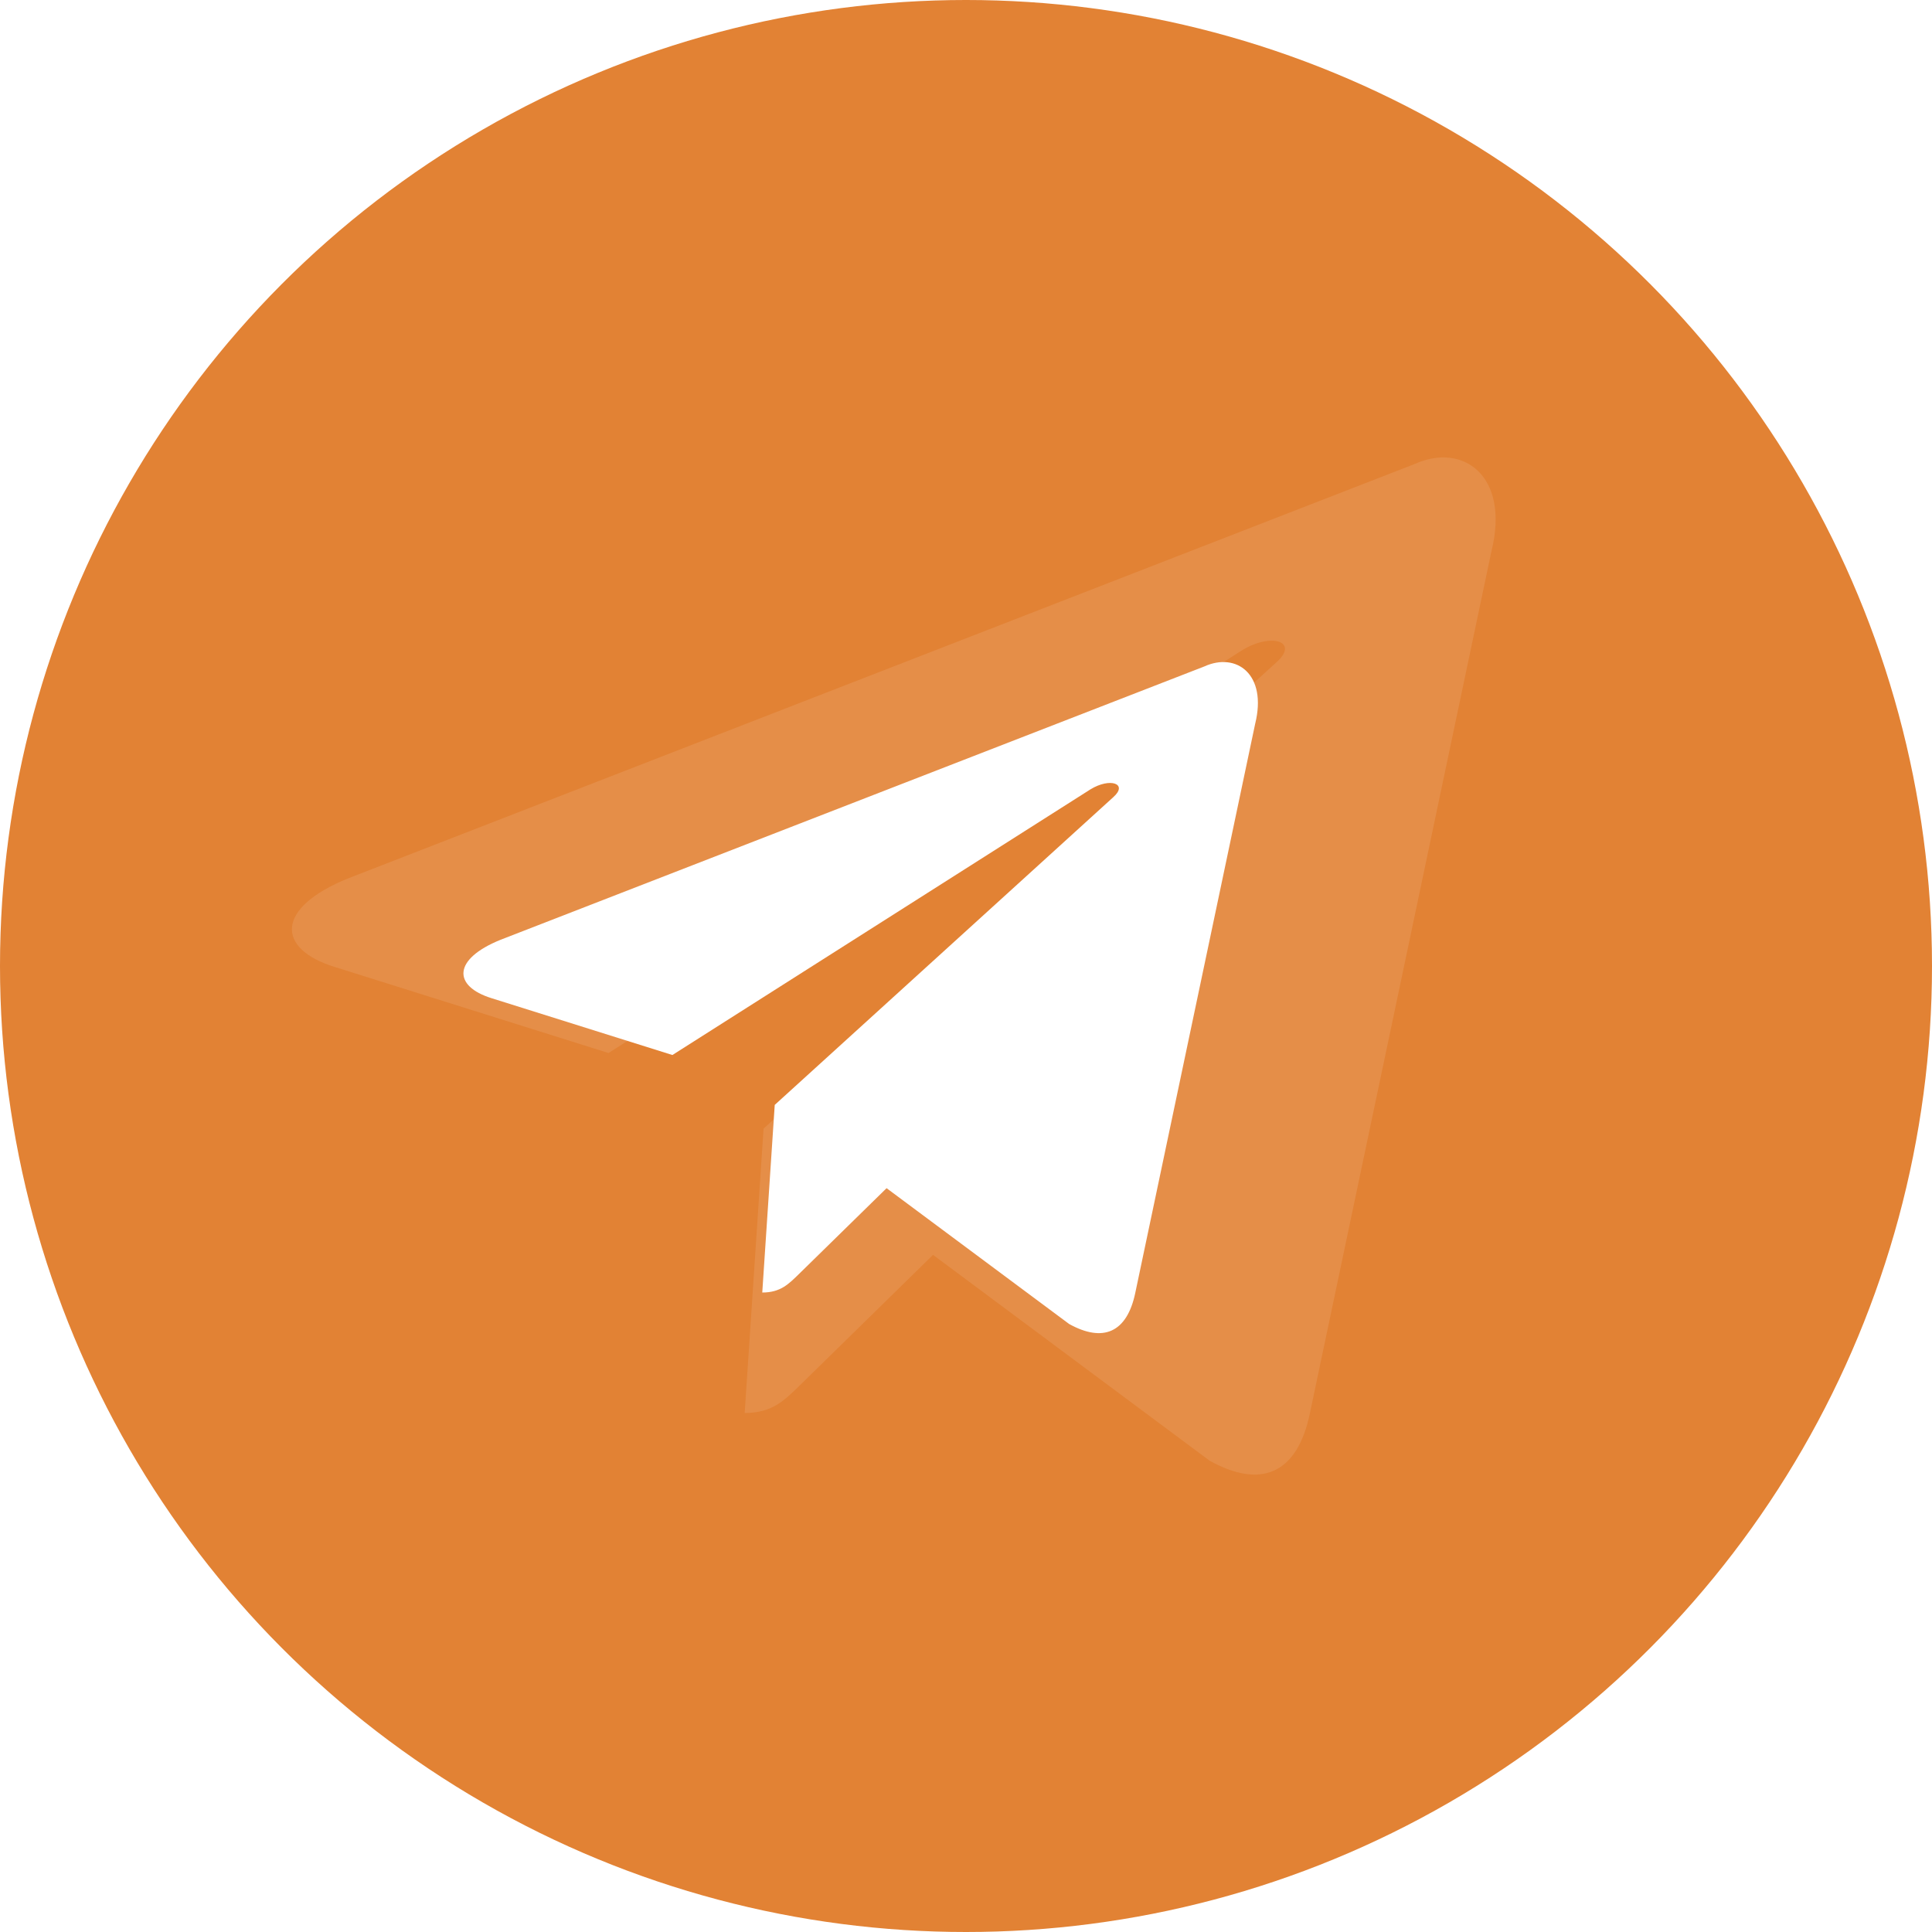
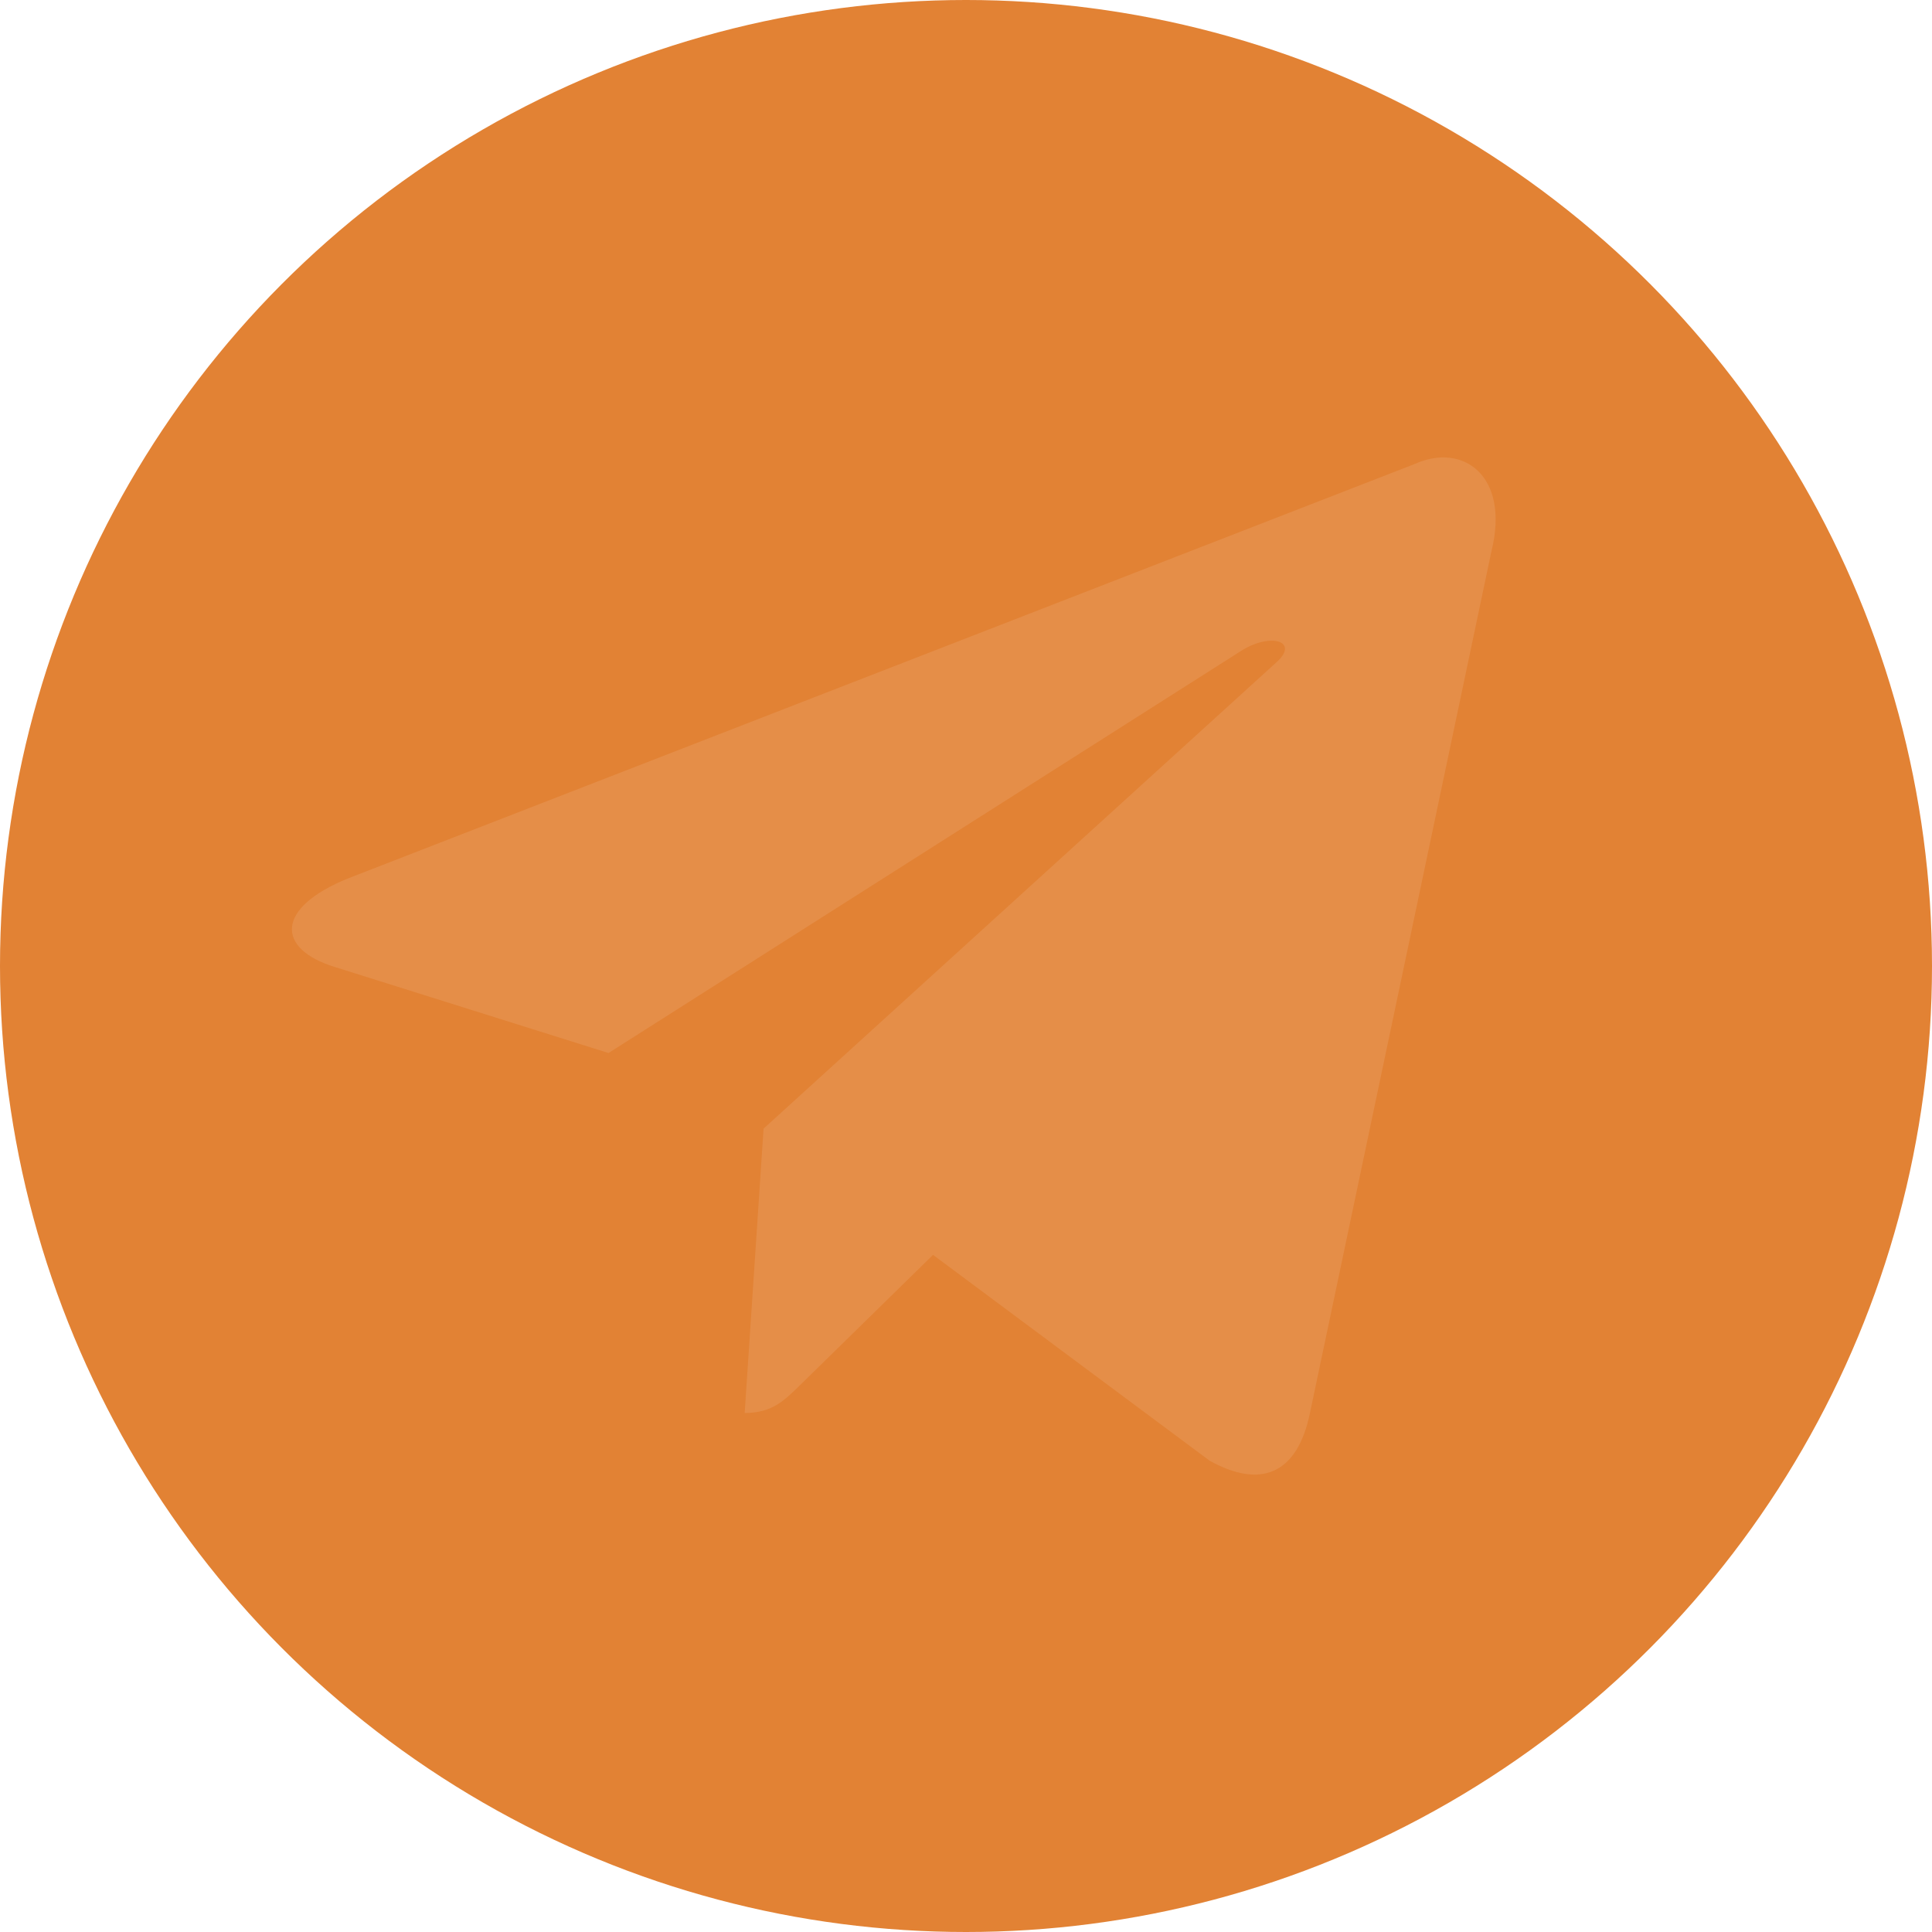
<svg xmlns="http://www.w3.org/2000/svg" width="642" height="642" viewBox="0 0 642 642" fill="none">
  <circle cx="321" cy="321" r="321" fill="#E28234" />
  <path opacity="0.1" d="M470.001 154.222L115.678 291.887C91.496 301.673 91.636 315.265 111.241 321.325L202.21 349.917L412.685 216.118C422.638 210.017 431.731 213.299 424.256 219.984L253.73 375.046H253.69L253.73 375.066L247.455 469.541C256.647 469.541 260.704 465.293 265.86 460.279L310.046 416.988L401.954 485.388C418.901 494.791 431.071 489.958 435.288 469.582L495.621 183.096C501.796 158.149 486.168 146.853 470.001 154.222Z" fill="white" />
  <g filter="url(#filter0_d_2195_15062)">
-     <path d="M411.18 210.466L177.327 301.293C161.368 307.749 161.46 316.716 174.399 320.715L234.439 339.579L373.352 251.303C379.921 247.278 385.922 249.443 380.989 253.854L268.442 356.158H268.415L268.442 356.171L264.3 418.502C270.367 418.502 273.045 415.699 276.448 412.391L305.61 383.829L366.27 428.957C377.454 435.161 385.487 431.973 388.27 418.529L428.09 229.516C432.165 213.057 421.851 205.604 411.18 210.466Z" fill="white" />
-   </g>
+     </g>
  <defs>
    <filter id="filter0_d_2195_15062" x="108" y="174" width="356" height="315" filterUnits="userSpaceOnUse" color-interpolation-filters="sRGB">
      <feFlood flood-opacity="0" result="BackgroundImageFix" />
      <feColorMatrix in="SourceAlpha" type="matrix" values="0 0 0 0 0 0 0 0 0 0 0 0 0 0 0 0 0 0 127 0" result="hardAlpha" />
      <feOffset dx="-11" dy="11" />
      <feGaussianBlur stdDeviation="23" />
      <feComposite in2="hardAlpha" operator="out" />
      <feColorMatrix type="matrix" values="0 0 0 0 0.492 0 0 0 0 0.237 0 0 0 0 0.031 0 0 0 0.25 0" />
      <feBlend mode="normal" in2="BackgroundImageFix" result="effect1_dropShadow_2195_15062" />
      <feBlend mode="normal" in="SourceGraphic" in2="effect1_dropShadow_2195_15062" result="shape" />
    </filter>
  </defs>
</svg>